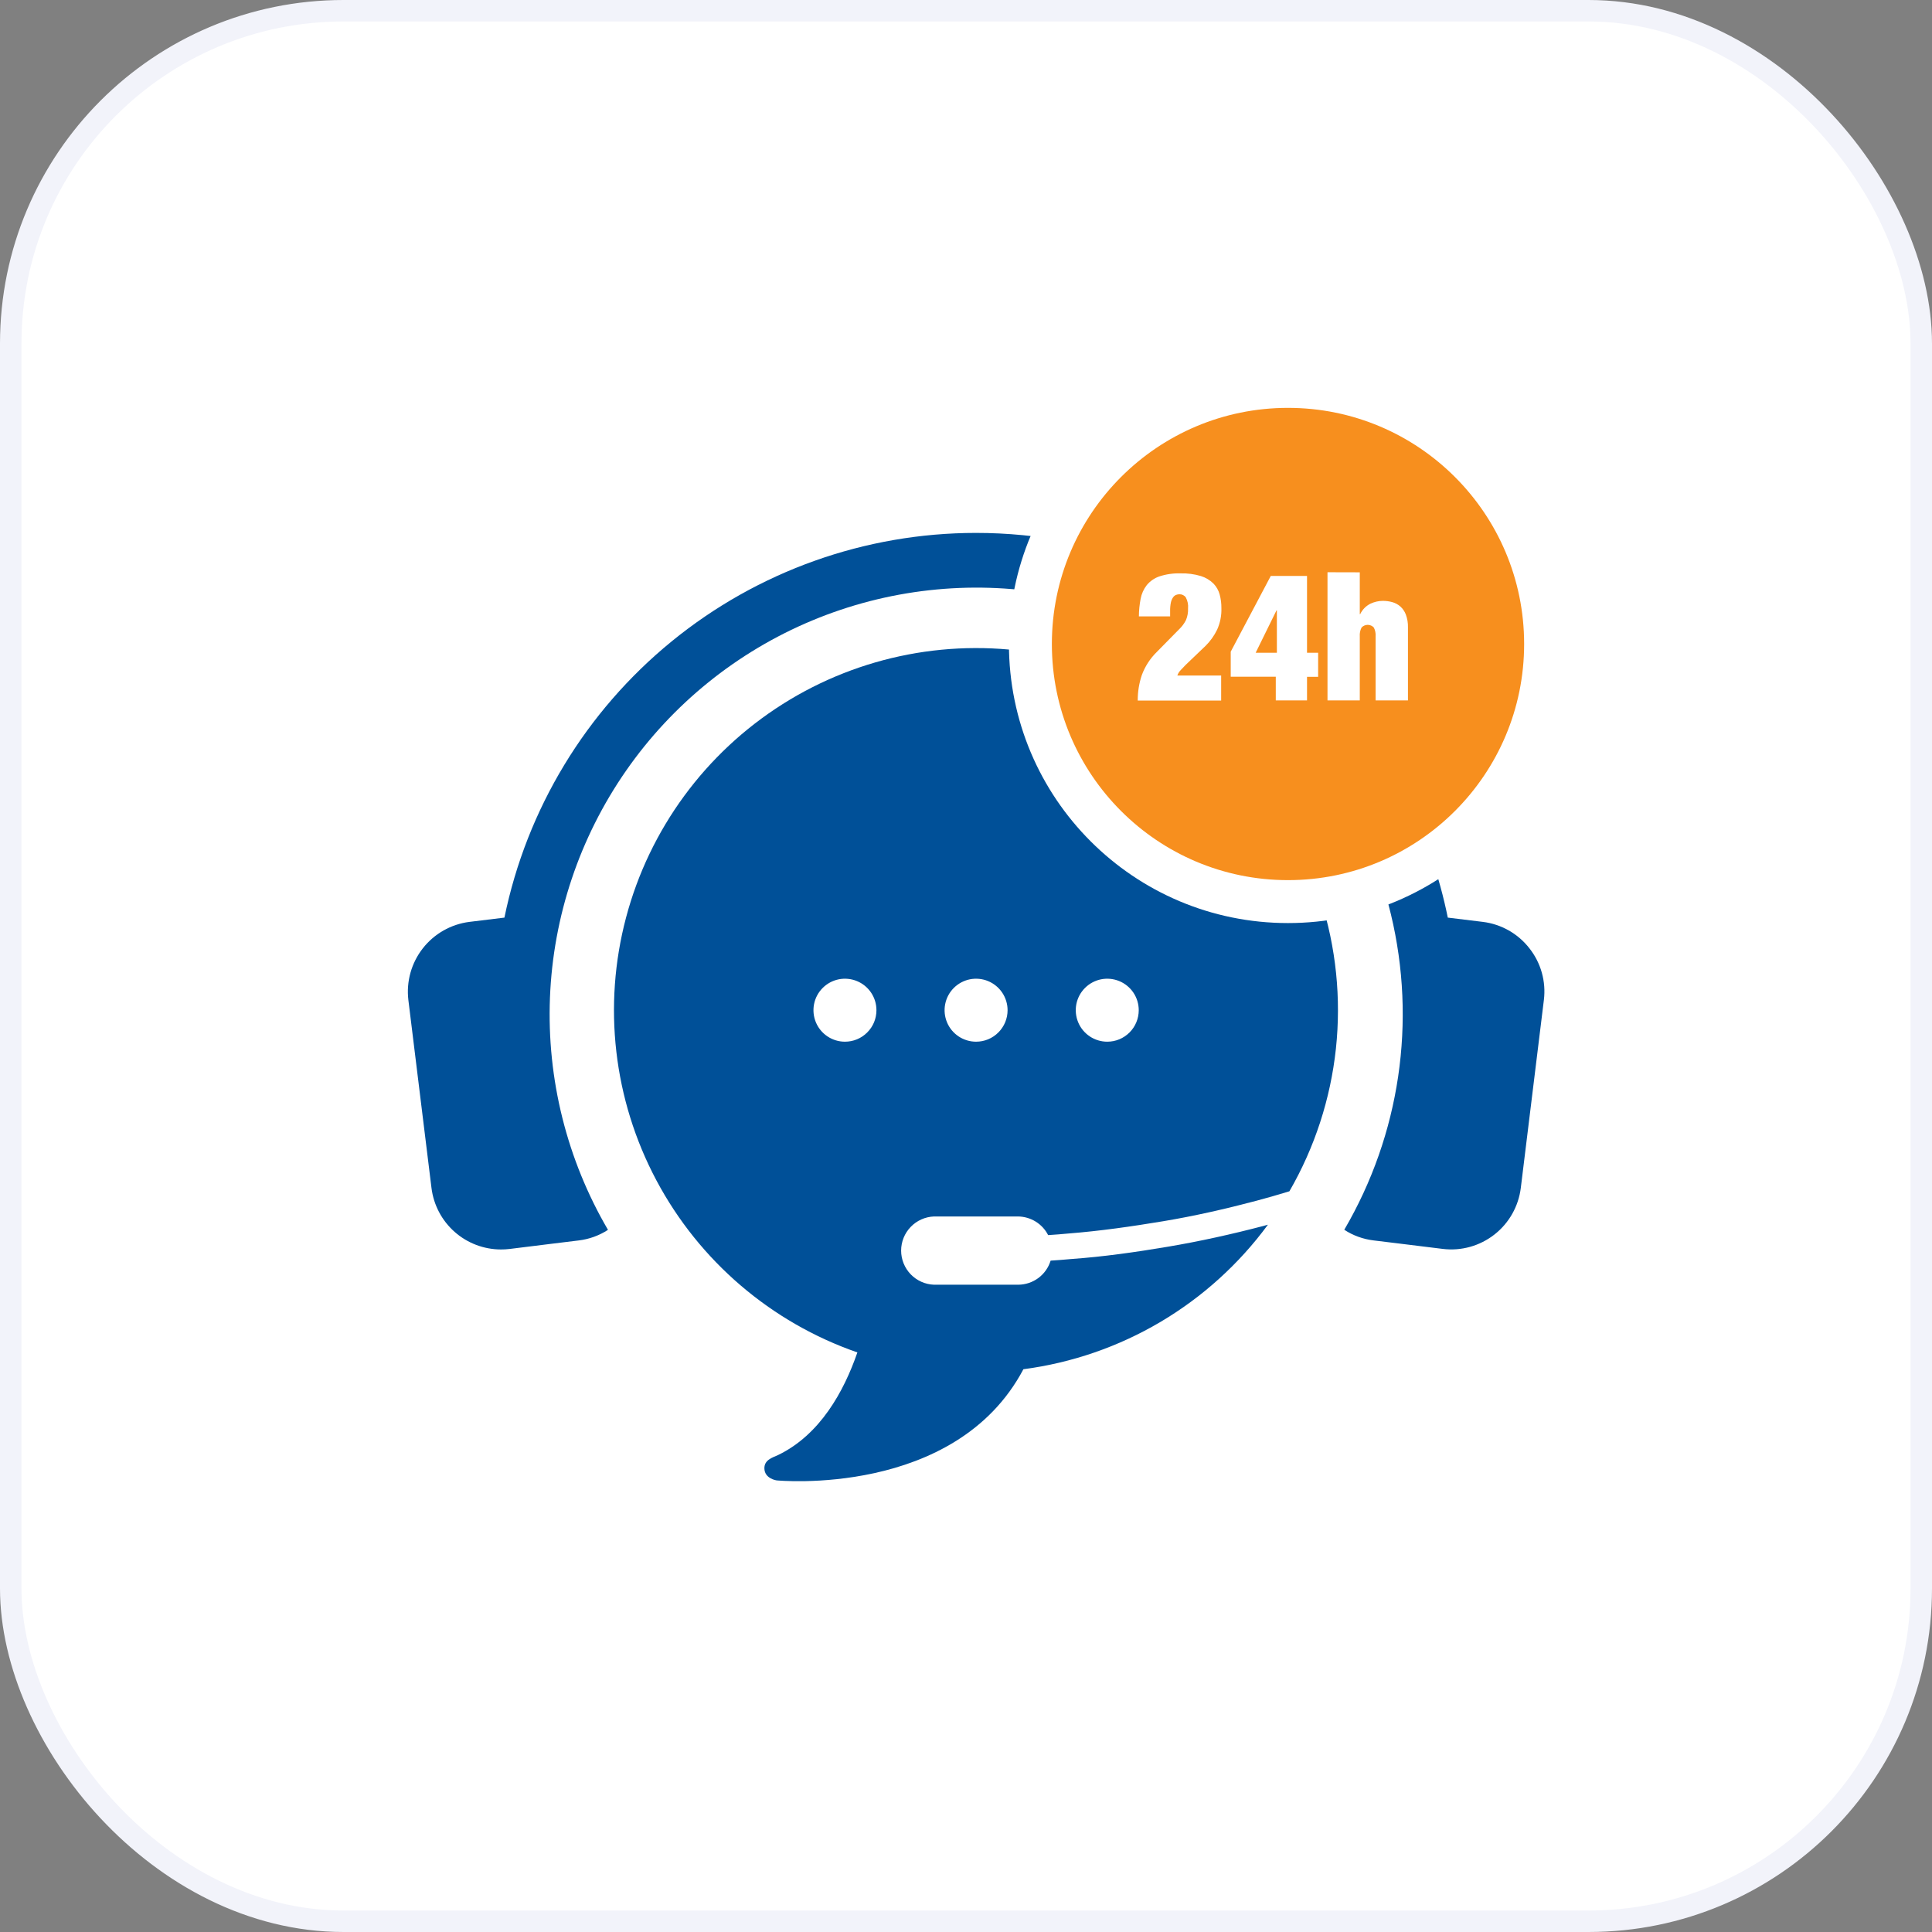
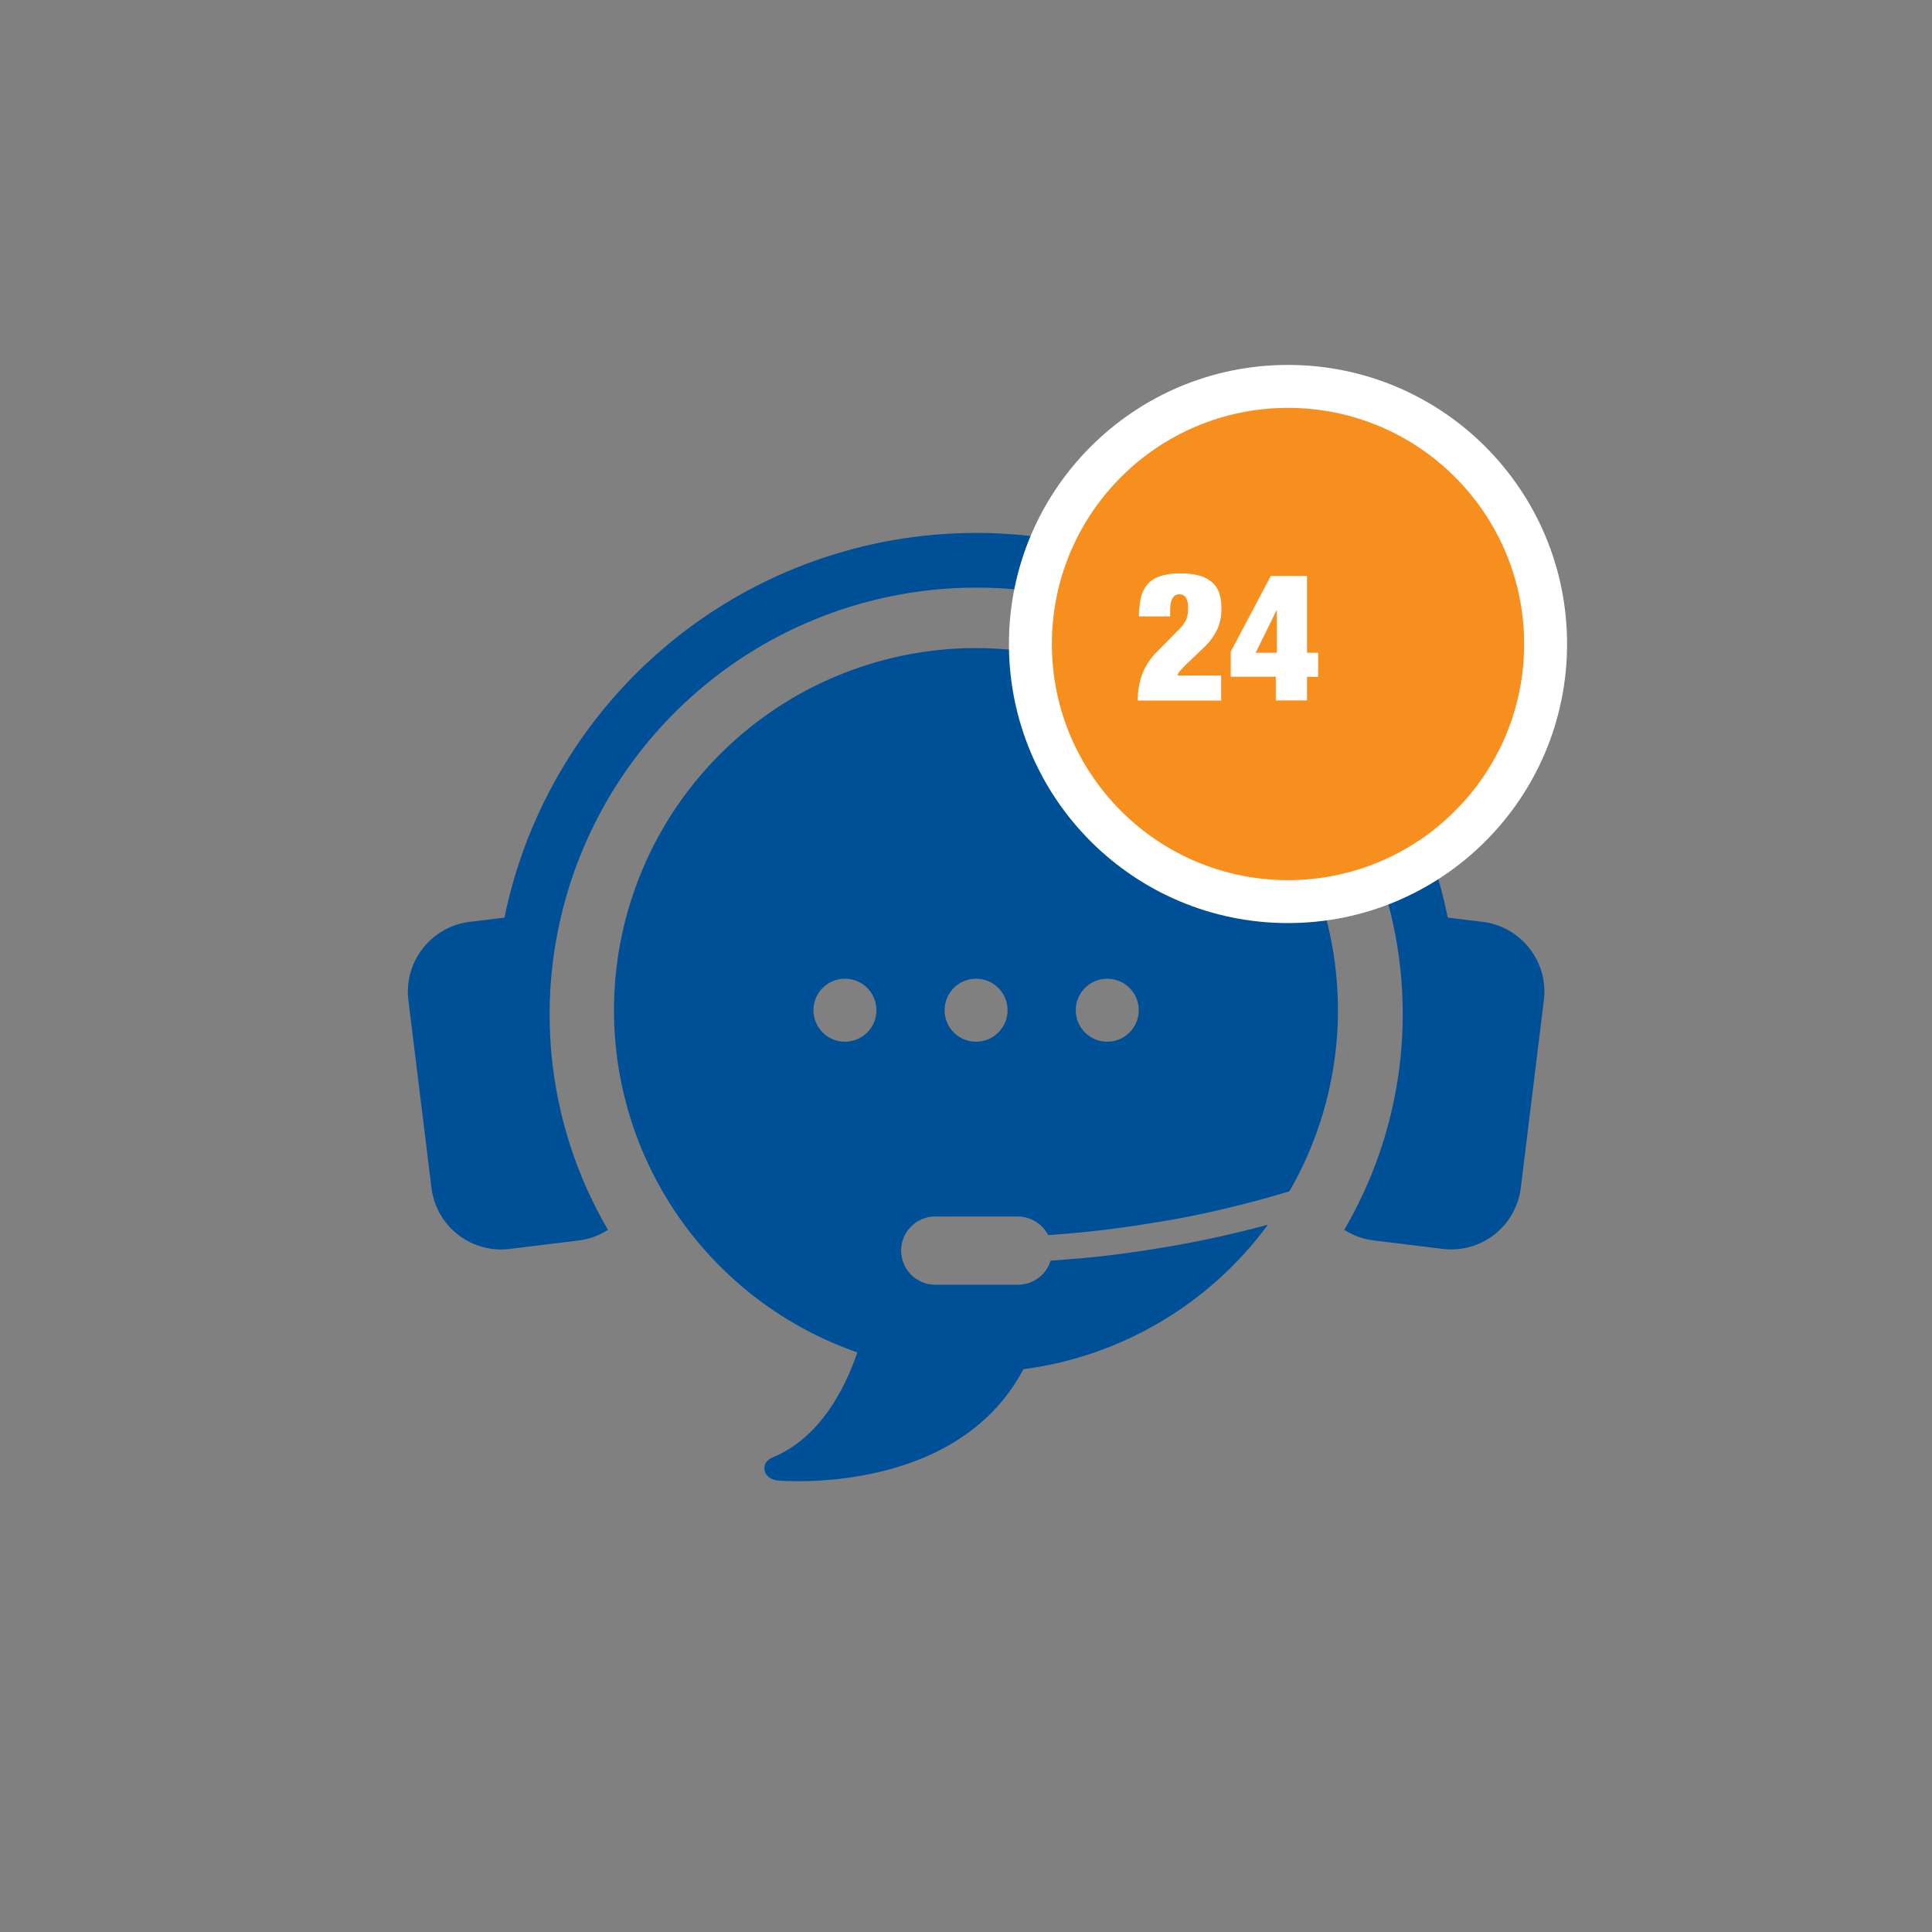
<svg xmlns="http://www.w3.org/2000/svg" width="90" height="90" viewBox="0 0 90 90" fill="none">
  <rect x="0" y="0" width="90" height="90" fill="#808080" stroke="none" />
-   <rect x="0.5" y="0.5" width="89" height="89" rx="15.5" fill="white" stroke="#F2F3FA" />
-   <path d="M45.467 24.825C40.301 24.826 35.295 26.61 31.292 29.875C27.29 33.14 24.537 37.687 23.498 42.746L21.866 42.945C21.008 43.054 20.228 43.497 19.695 44.179C19.163 44.86 18.921 45.724 19.023 46.583L20.1 55.339C20.198 56.129 20.58 56.857 21.177 57.385C21.773 57.912 22.541 58.204 23.337 58.205C23.471 58.205 23.604 58.198 23.736 58.182L25.754 57.932L26.957 57.785C27.444 57.727 27.911 57.558 28.322 57.291C26.408 54.018 25.471 50.266 25.619 46.477C25.768 42.689 26.997 39.022 29.16 35.909C31.324 32.796 34.333 30.366 37.832 28.906C41.331 27.447 45.174 27.018 48.909 27.67C49.116 26.831 49.418 26.018 49.809 25.247C48.379 24.966 46.924 24.825 45.467 24.825Z" fill="#005098" />
+   <path d="M45.467 24.825C40.301 24.826 35.295 26.61 31.292 29.875C27.29 33.14 24.537 37.687 23.498 42.746L21.866 42.945C21.008 43.054 20.228 43.497 19.695 44.179C19.163 44.86 18.921 45.724 19.023 46.583L20.1 55.339C20.198 56.129 20.58 56.857 21.177 57.385C21.773 57.912 22.541 58.204 23.337 58.205C23.471 58.205 23.604 58.198 23.736 58.182L26.957 57.785C27.444 57.727 27.911 57.558 28.322 57.291C26.408 54.018 25.471 50.266 25.619 46.477C25.768 42.689 26.997 39.022 29.16 35.909C31.324 32.796 34.333 30.366 37.832 28.906C41.331 27.447 45.174 27.018 48.909 27.67C49.116 26.831 49.418 26.018 49.809 25.247C48.379 24.966 46.924 24.825 45.467 24.825Z" fill="#005098" />
  <path d="M71.246 44.176C70.983 43.838 70.657 43.555 70.284 43.344C69.912 43.133 69.502 42.997 69.077 42.945L67.444 42.746C67.25 41.793 66.994 40.853 66.677 39.934C65.964 40.428 65.197 40.841 64.391 41.163C64.541 41.629 64.678 42.11 64.795 42.595C65.994 47.59 65.216 52.855 62.621 57.288C63.031 57.555 63.497 57.724 63.983 57.783L65.189 57.93L67.209 58.179C68.068 58.284 68.933 58.044 69.615 57.51C70.297 56.977 70.739 56.195 70.845 55.336L71.92 46.581C71.972 46.155 71.94 45.724 71.824 45.311C71.708 44.898 71.512 44.512 71.246 44.176Z" fill="#005098" />
  <path d="M48.569 30.476C44.385 29.695 40.06 30.525 36.462 32.798C32.864 35.072 30.257 38.621 29.166 42.735C28.074 46.849 28.578 51.224 30.576 54.982C32.574 58.74 35.919 61.605 39.94 63.001C39.307 64.834 38.197 66.835 36.255 67.777C35.968 67.906 35.608 68.01 35.608 68.395C35.608 68.883 36.175 68.962 36.175 68.962C36.175 68.962 44.499 69.785 47.674 63.784C49.928 63.488 52.1 62.739 54.057 61.582C56.015 60.424 57.718 58.883 59.065 57.051L58.848 57.111C57.378 57.496 55.897 57.825 54.402 58.077C52.907 58.329 51.403 58.544 49.892 58.651C49.574 58.681 49.26 58.705 48.942 58.725C48.843 59.049 48.643 59.332 48.372 59.534C48.1 59.735 47.772 59.845 47.433 59.847H43.508C43.097 59.832 42.708 59.657 42.423 59.361C42.138 59.065 41.978 58.669 41.978 58.258C41.978 57.846 42.138 57.451 42.423 57.155C42.708 56.858 43.097 56.684 43.508 56.668H47.426C47.717 56.672 48 56.754 48.247 56.907C48.494 57.06 48.694 57.277 48.826 57.536C49.143 57.515 49.458 57.492 49.775 57.461C51.251 57.345 52.721 57.133 54.183 56.89C55.645 56.647 57.092 56.316 58.521 55.938C59.037 55.801 59.552 55.651 60.065 55.495C61.243 53.455 61.981 51.191 62.232 48.849C62.482 46.507 62.24 44.138 61.52 41.895C61.049 41.955 60.575 41.986 60.1 41.986C57.048 41.98 54.122 40.766 51.961 38.609C49.801 36.453 48.581 33.529 48.569 30.476ZM39.361 48.526C39.071 48.526 38.787 48.44 38.546 48.279C38.305 48.118 38.117 47.889 38.006 47.621C37.895 47.352 37.866 47.058 37.922 46.773C37.979 46.488 38.119 46.227 38.324 46.022C38.529 45.817 38.79 45.677 39.075 45.62C39.359 45.564 39.654 45.593 39.923 45.704C40.191 45.815 40.42 46.003 40.581 46.244C40.742 46.485 40.828 46.769 40.828 47.059C40.828 47.252 40.79 47.443 40.717 47.621C40.643 47.799 40.535 47.96 40.398 48.096C40.262 48.233 40.101 48.341 39.923 48.415C39.745 48.488 39.554 48.526 39.361 48.526ZM45.469 48.526C45.179 48.526 44.896 48.44 44.654 48.279C44.413 48.118 44.225 47.889 44.114 47.621C44.003 47.352 43.974 47.058 44.031 46.773C44.087 46.488 44.227 46.227 44.432 46.022C44.637 45.817 44.899 45.677 45.183 45.62C45.468 45.564 45.763 45.593 46.031 45.704C46.299 45.815 46.528 46.003 46.689 46.244C46.85 46.485 46.937 46.769 46.937 47.059C46.937 47.252 46.899 47.443 46.825 47.621C46.751 47.799 46.643 47.96 46.507 48.096C46.371 48.233 46.209 48.341 46.031 48.415C45.853 48.488 45.662 48.526 45.469 48.526ZM51.58 48.526C51.29 48.526 51.006 48.44 50.765 48.279C50.524 48.118 50.336 47.889 50.225 47.621C50.114 47.352 50.085 47.058 50.141 46.773C50.198 46.488 50.338 46.227 50.543 46.022C50.748 45.817 51.009 45.677 51.294 45.62C51.578 45.564 51.873 45.593 52.142 45.704C52.41 45.815 52.639 46.003 52.8 46.244C52.961 46.485 53.047 46.769 53.047 47.059C53.047 47.252 53.009 47.443 52.935 47.621C52.862 47.799 52.754 47.96 52.618 48.096C52.481 48.233 52.32 48.341 52.142 48.415C51.964 48.488 51.773 48.526 51.58 48.526Z" fill="#005098" />
  <path d="M60 43C67.18 43 73 37.18 73 30C73 22.82 67.18 17 60 17C52.82 17 47 22.82 47 30C47 37.18 52.82 43 60 43Z" fill="white" />
  <path d="M60 41C66.075 41 71 36.075 71 30C71 23.925 66.075 19 60 19C53.925 19 49 23.925 49 30C49 36.075 53.925 41 60 41Z" fill="#F78F1E" />
  <path d="M53.135 27.895C53.178 27.663 53.275 27.445 53.42 27.258C53.574 27.072 53.777 26.931 54.005 26.852C54.323 26.748 54.657 26.7 54.992 26.71C55.315 26.701 55.637 26.743 55.946 26.836C56.164 26.904 56.363 27.023 56.527 27.184C56.667 27.327 56.767 27.505 56.818 27.699C56.873 27.904 56.899 28.115 56.897 28.326C56.909 28.674 56.84 29.02 56.697 29.336C56.562 29.613 56.382 29.866 56.163 30.083L55.23 30.976L55.008 31.209C54.935 31.282 54.88 31.371 54.845 31.468H56.886V32.634H53C52.998 32.232 53.061 31.833 53.189 31.452C53.339 31.044 53.578 30.674 53.889 30.37L54.927 29.315C55.058 29.192 55.167 29.046 55.248 28.884C55.319 28.713 55.352 28.529 55.344 28.345C55.361 28.165 55.324 27.984 55.237 27.825C55.203 27.779 55.158 27.743 55.107 27.718C55.056 27.693 55 27.681 54.943 27.683C54.889 27.683 54.835 27.694 54.784 27.713C54.729 27.737 54.682 27.776 54.647 27.825C54.599 27.896 54.565 27.975 54.546 28.058C54.518 28.192 54.506 28.328 54.509 28.464V28.714H53.054C53.055 28.439 53.083 28.165 53.135 27.895Z" fill="white" />
  <path d="M59.198 26.829H60.886V30.409H61.404V31.529H60.886V32.627H59.431V31.524H57.332V30.358L59.198 26.829ZM59.482 28.434H59.464L58.493 30.409H59.482V28.434Z" fill="white" />
-   <path d="M63.344 26.661V28.609H63.363C63.464 28.397 63.633 28.225 63.843 28.121C64.02 28.038 64.212 27.993 64.408 27.991C64.559 27.989 64.71 28.009 64.856 28.049C64.994 28.087 65.122 28.156 65.231 28.25C65.347 28.354 65.436 28.484 65.49 28.63C65.56 28.818 65.593 29.019 65.588 29.22V32.627H64.081V29.642C64.092 29.5 64.063 29.358 63.997 29.231C63.961 29.192 63.917 29.161 63.868 29.14C63.819 29.119 63.766 29.108 63.713 29.108C63.659 29.108 63.606 29.119 63.558 29.14C63.509 29.161 63.465 29.192 63.428 29.231C63.362 29.358 63.333 29.5 63.344 29.642V32.627H61.84V26.657L63.344 26.661Z" fill="white" />
</svg>